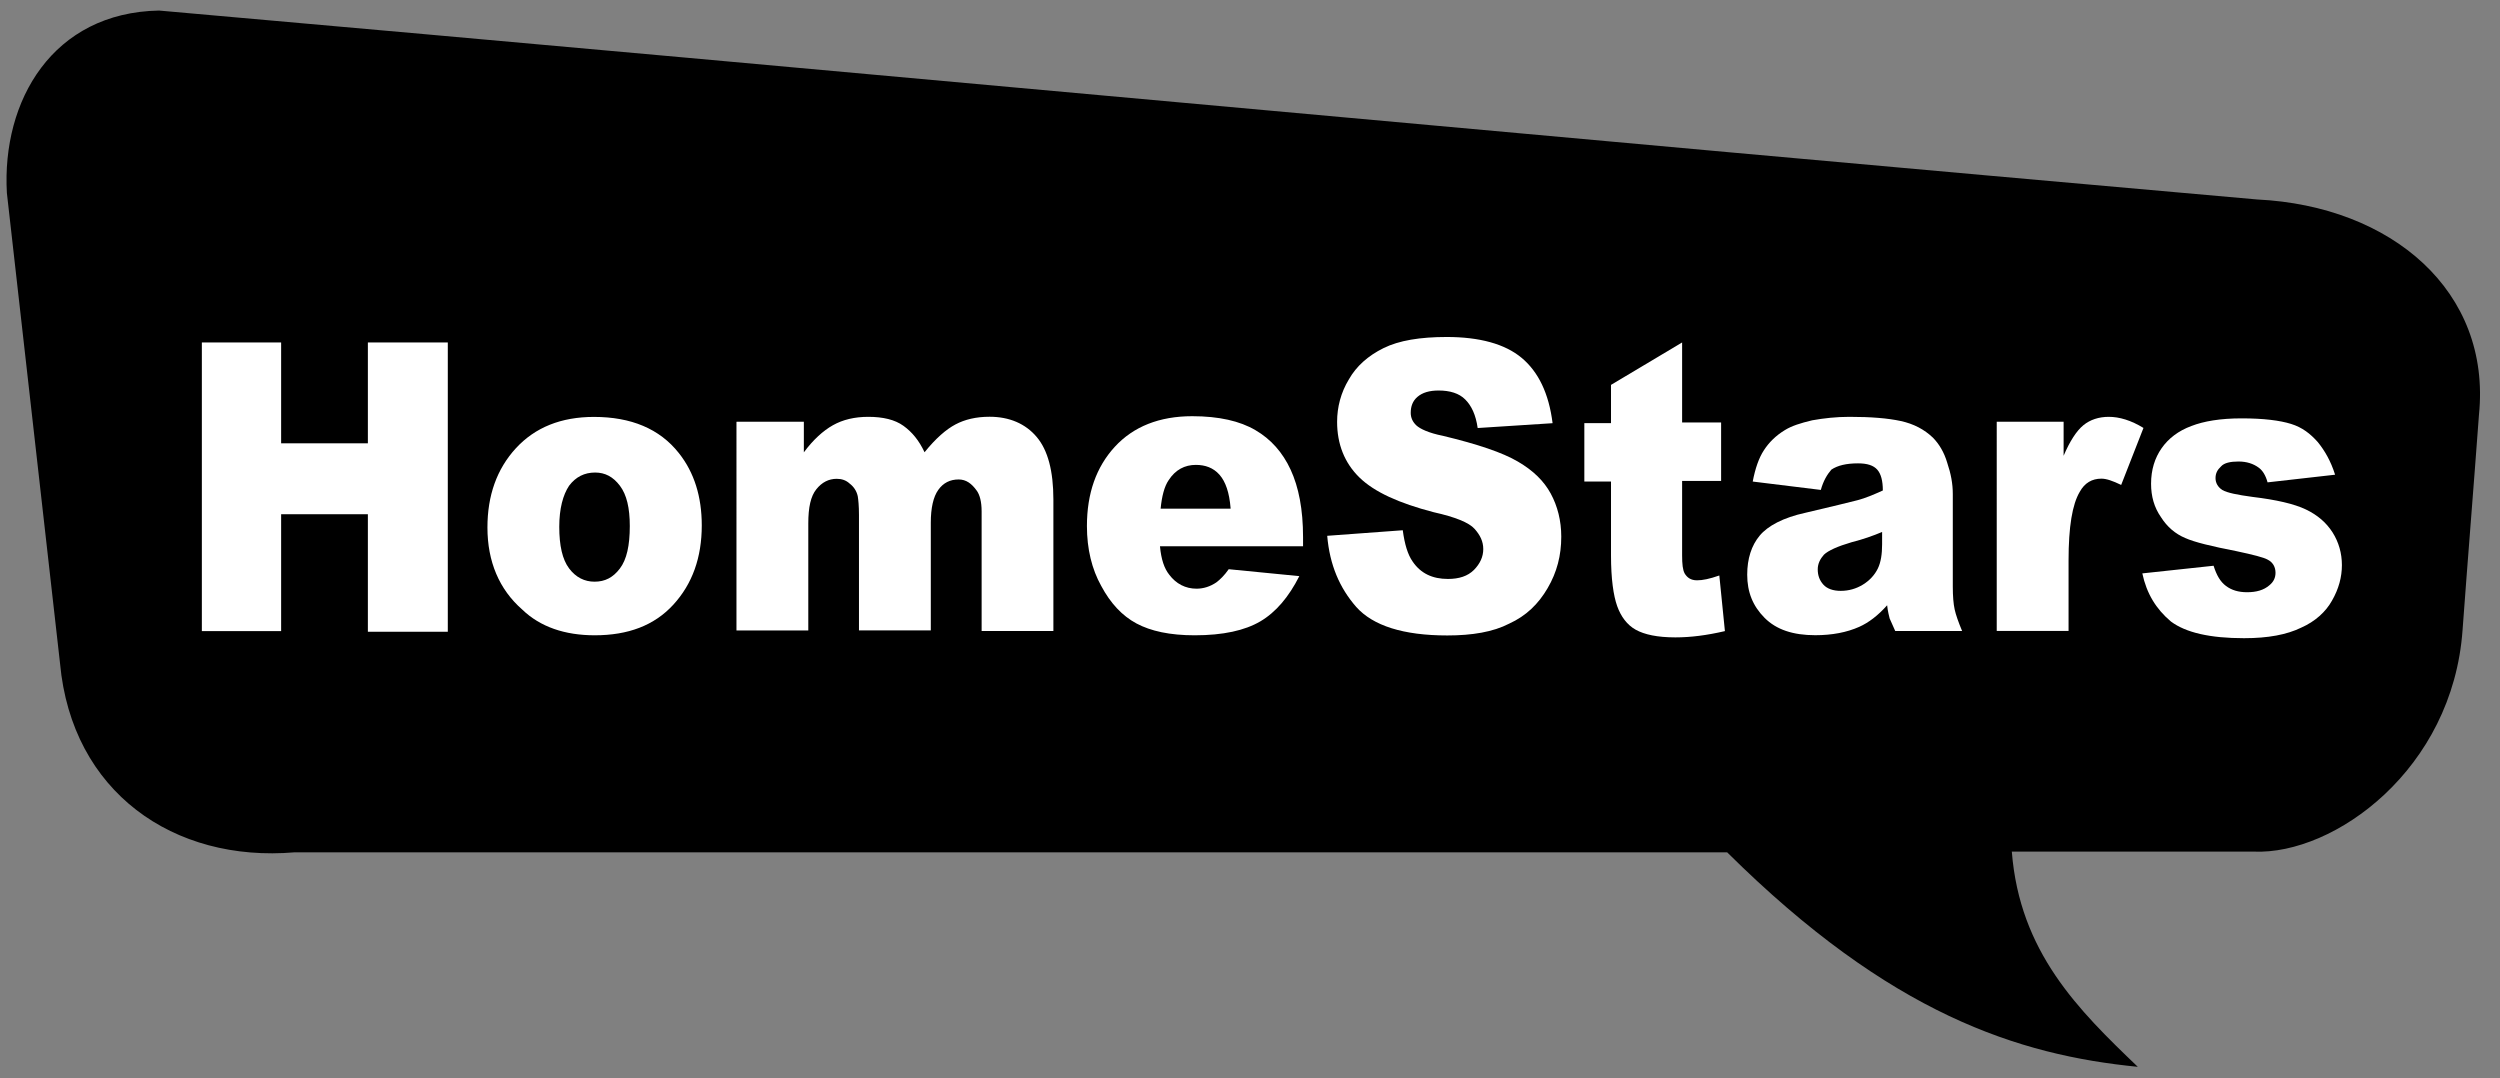
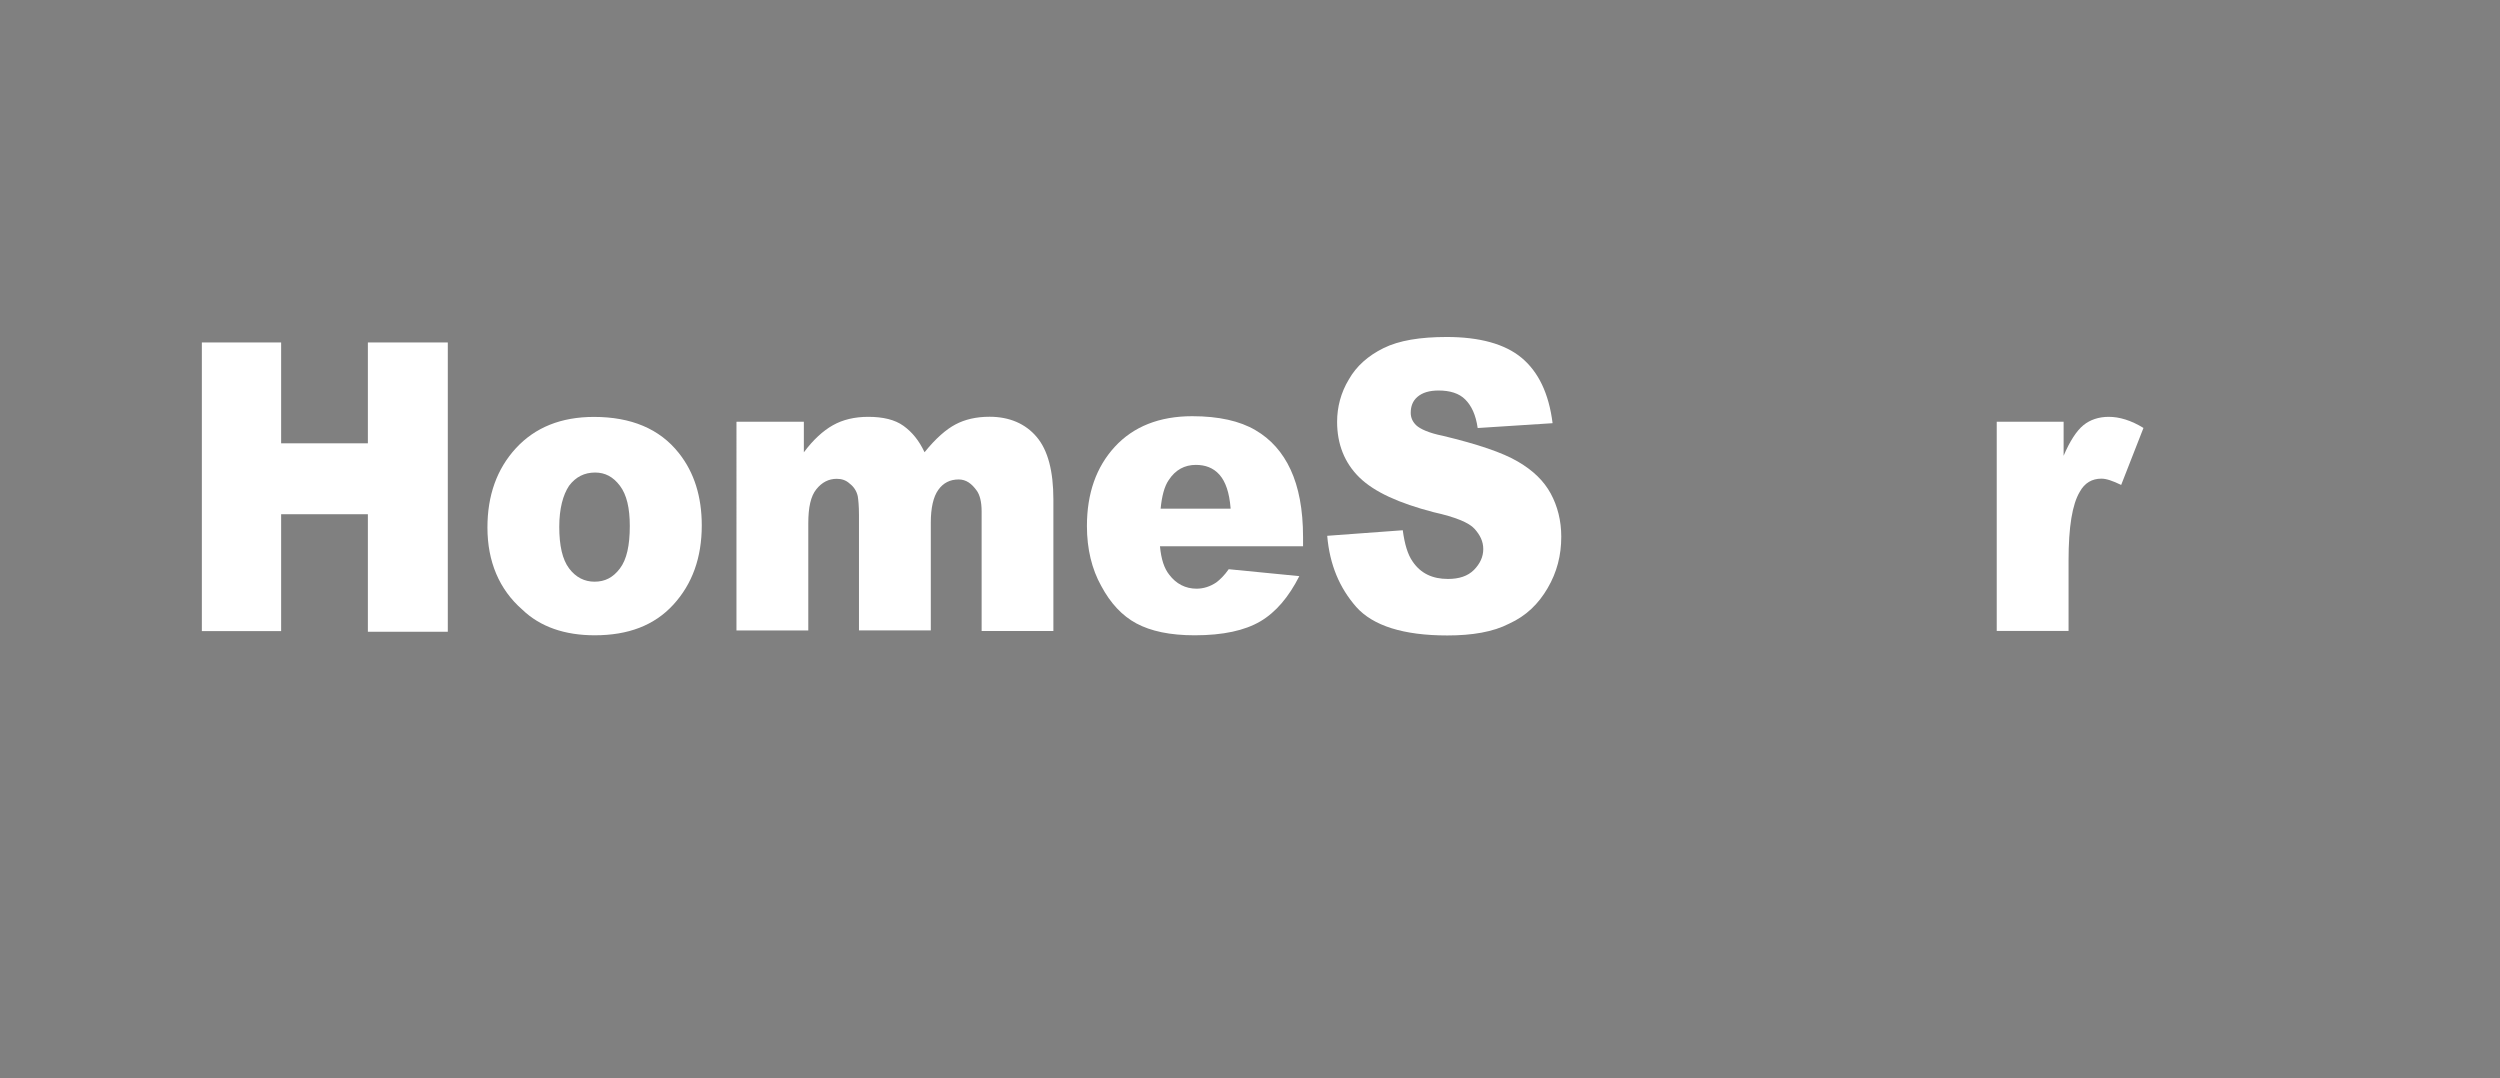
<svg xmlns="http://www.w3.org/2000/svg" version="1.1" id="Layer_1" x="0px" y="0px" viewBox="628 -164.3 1656 714.3" style="enable-background:new 628 -164.3 1656 714.3;" xml:space="preserve">
  <rect x="628" y="-164.3" width="1656" height="714.3" fill="#808080" stroke="none" />
  <style type="text/css">
	.st0{fill:#FFFFFF;}
</style>
  <g id="layer1" transform="translate(0,-962.362)">
    <g id="g3795" transform="matrix(0.503,0,0,0.503,-28.889,606.415)">
-       <path id="path3002" d="M3580.4,1503.4c-646.3,0-1239.8,0-1886.1,0c-159.8,13.8-293.8-79.5-309.3-248.8    c-23.3-206.5-46.7-413-70-619.5c-6.9-121.8,60.5-237.6,200.4-240.2c938.3,82.9,1824.8,165.9,2763.1,248.8    c177.1,8.6,308.4,121,292,283.4c-6.9,94.2-14.7,189.2-21.6,283.4c-13,184-169.3,296.4-274.8,292c-117.5,0-201.3,0-318.8,0    c10.4,132.2,87.3,208.2,165.9,283.4C3964.1,1770.4,3795.6,1716.8,3580.4,1503.4z" />
      <g id="text3004" transform="scale(0.944,1.06)">
        <path id="path3777" class="st0" d="M1665,784.9h110.6v125.3h121V784.9h111.5v359.4h-111.5v-146h-121v145.2H1665V784.9z" />
        <path id="path3779" class="st0" d="M2063.4,1014.8c0-39.7,13-72.6,39.7-98.5c26.8-25.9,63.1-38.9,108.9-38.9     c51.8,0,91.6,14.7,118.4,44.9c21.6,24.2,32,54.4,32,89.9c0,39.7-13,72.6-39.7,98.5s-63.1,38-109.7,38c-41.5,0-76-10.4-101.1-32     C2079.8,1091.7,2063.4,1057.1,2063.4,1014.8L2063.4,1014.8z M2163.6,1013.9c0,23.3,4.3,40.6,13.8,51.8     c9.5,11.2,21.6,16.4,35.4,16.4c14.7,0,25.9-5.2,35.4-16.4s13.8-28.5,13.8-52.7c0-22.5-4.3-38.9-13.8-50.1     c-9.5-11.2-20.7-16.4-34.6-16.4c-14.7,0-26.8,5.2-36.3,16.4C2168.8,974.2,2163.6,991.4,2163.6,1013.9L2163.6,1013.9z" />
        <path id="path3781" class="st0" d="M2411.5,883.4h93.3v38c13-15.6,26.8-26.8,40.6-33.7c13.8-6.9,30.2-10.4,49.2-10.4     c20.7,0,37.2,3.5,49.2,11.2c12.1,7.8,21.6,18.1,29.4,32.8c15.6-17.3,30.2-28.5,43.2-34.6s28.5-9.5,47.5-9.5     c27.6,0,50.1,8.6,65.7,25.1c15.6,16.4,23.3,42.3,23.3,77.8v163.3h-100.1V994.8c0-12.1-2.6-20.7-6.9-25.9     c-6.9-8.6-14.7-13.8-25.1-13.8c-12.1,0-21.6,4.3-28.5,13c-6.9,8.6-10.4,22.5-10.4,40.6v133.9h-100.2V999.2     c0-11.2-0.9-19-1.7-23.3c-1.7-6.9-6-12.1-11.2-15.6c-5.2-4.3-11.2-6-18.1-6c-11.2,0-20.7,4.3-28.5,13     c-7.8,8.6-11.2,22.5-11.2,42.3v133.1h-100.2V883.5L2411.5,883.4L2411.5,883.4L2411.5,883.4z" />
        <path id="path3783" class="st0" d="M3201.2,1038.1h-199.6c1.7,16.4,6,27.6,13,35.4c9.5,11.2,22.5,17.3,38,17.3     c9.5,0,19-2.6,27.6-7.8c5.2-3.5,11.2-8.6,17.3-16.4l98.5,8.6c-14.7,25.9-32.8,44.9-54.4,56.2c-21.6,11.3-51.8,17.3-91.6,17.3     c-34.6,0-61.3-5.2-81.2-14.7s-36.3-25.1-49.2-46.7c-13-20.7-19.9-45.8-19.9-74.3c0-40.6,13-73.4,38.9-98.5     c25.9-25.1,62.2-38,108-38c37.2,0,66.5,6,88.1,17.3c21.6,11.2,38,27.6,49.2,49.2c11.2,21.6,17.3,49.2,17.3,83.8V1038.1     L3201.2,1038.1z M3100.1,990.6c-1.7-19-6.9-32.8-15.6-41.5c-8.6-8.6-19.9-12.1-32.8-12.1c-15.6,0-28.5,6-38,19     c-6,7.8-9.5,19.9-11.2,35.4h97.6V990.6z" />
        <path id="path3785" class="st0" d="M3234.9,1025.1l105.4-6.9c2.6,17.3,6.9,30.2,13.8,38.9c11.2,14.7,27.6,21.6,49.2,21.6     c15.6,0,27.6-3.5,36.3-11.2c8.6-7.8,13-16.4,13-25.9s-4.3-17.3-12.1-25.1c-7.8-7.8-26.8-14.7-57-20.7     c-48.4-11.2-82.9-25.1-103.7-43.2c-20.8-18.1-31.1-41.5-31.1-69.1c0-18.1,5.2-36.3,16.4-52.7c10.4-16.4,26.8-29.4,48.4-38.9     c21.6-9.5,51-13.8,88.1-13.8c45.8,0,81.2,8.6,104.5,25.9c23.3,17.3,38,44.1,43.2,81.2l-104.5,6c-2.6-16.4-8.6-27.6-17.3-35.4     c-8.6-7.8-21.6-11.2-37.2-11.2c-13,0-22.5,2.6-29.4,7.8c-6.9,5.2-9.5,12.1-9.5,19.9c0,6,2.6,11.2,7.8,15.6     c5.2,4.3,17.3,9.5,37.2,13c48.4,10.4,82.9,20.7,104.5,32c21.6,11.2,36.3,24.2,45.8,39.7c9.5,15.6,14.7,33.7,14.7,53.6     c0,23.3-6,44.1-19,63.9c-13,19.9-30.2,34.6-53.6,44.1c-22.5,10.4-51.8,14.7-86.4,14.7c-61.3,0-103.7-12.1-127-35.4     C3252.2,1089.9,3238.4,1061.4,3234.9,1025.1L3234.9,1025.1z" />
-         <path id="path3787" class="st0" d="M3730,784.9v99.4h54.4v72.6H3730v92.4c0,11.2,0.9,18.1,3.5,22.5c3.5,5.2,8.6,8.6,17.3,8.6     c7.8,0,17.3-1.7,31.1-6l7.8,69.1c-25.1,5.2-47.5,7.8-69.1,7.8c-25.1,0-43.2-3.5-55.3-9.5s-20.7-16.4-25.9-29.4     s-8.6-33.7-8.6-63.1v-91.6h-37.2v-72.6h37.2v-47.5L3730,784.9z" />
-         <path id="path3789" class="st0" d="M3923.5,968.1l-95-10.4c3.5-16.4,8.6-29.4,15.6-38.9c6.9-9.5,16.4-18.1,29.4-25.1     c9.5-5.2,21.6-8.6,38-12.1c16.4-2.6,33.7-4.3,51.8-4.3c30.2,0,53.6,1.7,71.7,5.2c18.1,3.5,32.8,10.4,44.9,20.7     c8.6,7.8,15.6,18.1,19.9,31.1c5.2,13.8,7.8,25.9,7.8,38.9v114.9c0,12.1,0.9,21.6,2.6,28.5c1.7,6.9,5.2,15.6,10.4,26.8h-93.3     c-3.5-6.9-6-12.1-7.8-15.6c-0.9-3.5-2.6-8.6-3.5-16.4c-13,13-25.9,21.6-38.9,26.8c-17.3,6.9-38,10.4-61.3,10.4     c-31.1,0-54.4-6.9-70.8-21.6c-16.4-14.7-24.2-32-24.2-53.6c0-19.9,6-36.3,17.3-48.4c11.2-12.1,32.8-22.5,63.9-28.5     c37.2-7.8,61.3-13,72.6-15.6c11.2-2.6,22.5-6.9,35.4-12.1c0-12.1-2.6-20.7-7.8-25.9s-13.8-7.8-26.8-7.8     c-16.4,0-28.5,2.6-37.2,7.8C3932.2,949.1,3927,956.9,3923.5,968.1L3923.5,968.1z M4009.9,1020c-13.8,5.2-27.6,9.5-43.2,13     c-19.9,5.2-32.8,10.4-38.9,15.6c-5.2,5.2-8.6,11.2-8.6,18.1c0,7.8,2.6,13.8,7.8,19s13.8,7.8,24.2,7.8c11.2,0,21.6-2.6,31.1-7.8     s16.4-12.1,20.7-19.9s6-18.1,6-30.2V1020H4009.9L4009.9,1020z" />
        <path id="path3791" class="st0" d="M4168.9,883.4h93.3v42.3c8.6-18.1,18.1-31.1,27.6-38s21.6-10.4,35.4-10.4     c14.7,0,31.1,4.3,48.4,13.8l-31.1,70.8c-12.1-5.2-20.7-7.8-27.6-7.8c-13,0-23.3,5.2-30.2,16.4c-10.4,15.6-15.6,43.2-15.6,85.5     v87.3h-100.2V883.4L4168.9,883.4z" />
-         <path id="path3793" class="st0" d="M4372,1071.8l99.4-9.5c4.3,12.1,9.5,19.9,17.3,25.1c7.8,5.2,17.3,7.8,29.4,7.8     c13,0,23.3-2.6,31.1-8.6c6-4.3,8.6-9.5,8.6-15.6c0-6.9-3.5-13-11.2-16.4c-5.2-2.6-19.9-6-43.2-10.4c-34.6-6-58.8-11.2-71.7-16.4     c-13.8-5.2-25.1-13.8-33.7-25.9c-9.5-12.1-13.8-25.9-13.8-41.5c0-17.3,5.2-32,14.7-44.1c9.5-12.1,23.3-21.6,41.5-27.6     c17.3-6,40.6-9.5,70-9.5c31.1,0,53.6,2.6,69.1,6.9c15.6,4.3,26.8,12.1,37.2,22.5c9.5,10.4,18.1,23.3,24.2,40.6l-94.2,9.5     c-2.6-8.6-6.9-14.7-12.1-18.1c-7.8-5.2-17.3-7.8-28.5-7.8c-11.2,0-19.9,1.7-24.2,6c-5.2,4.3-7.8,8.6-7.8,14.7s3.5,11.2,9.5,14.7     c6.9,3.5,20.7,6,42.3,8.6c32.8,3.5,57.9,8.6,74.3,15.6c16.4,7,28.5,16.4,37.2,28.5c8.6,12.1,13,25.9,13,40.6     c0,14.7-4.3,29.4-13.8,44.1c-8.6,13.8-23.3,25.9-43.2,33.7c-19.9,8.6-45.8,13-79.5,13c-47.5,0-81.2-6.9-102-20.7     C4391,1115.9,4378,1096.8,4372,1071.8L4372,1071.8z" />
      </g>
    </g>
  </g>
</svg>